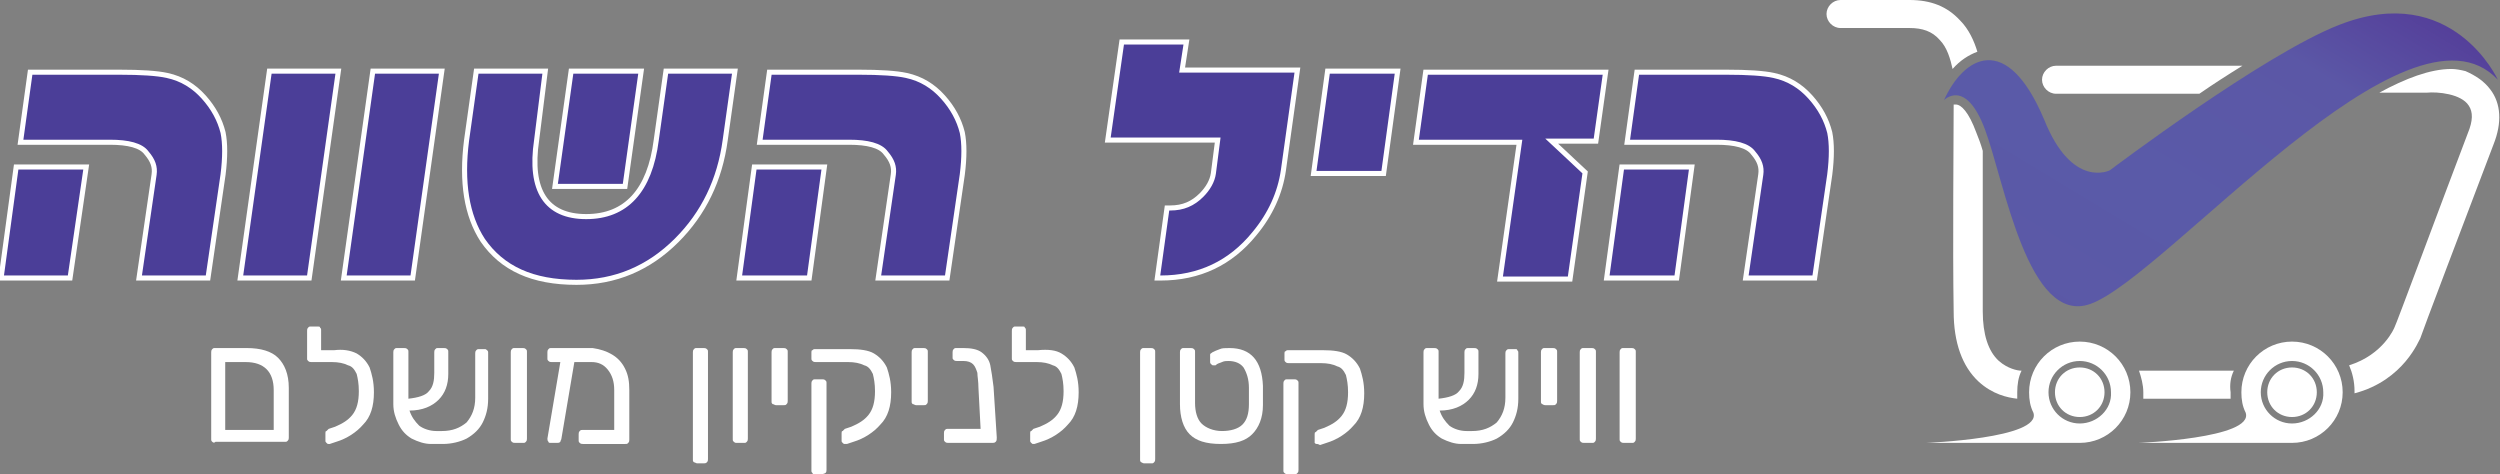
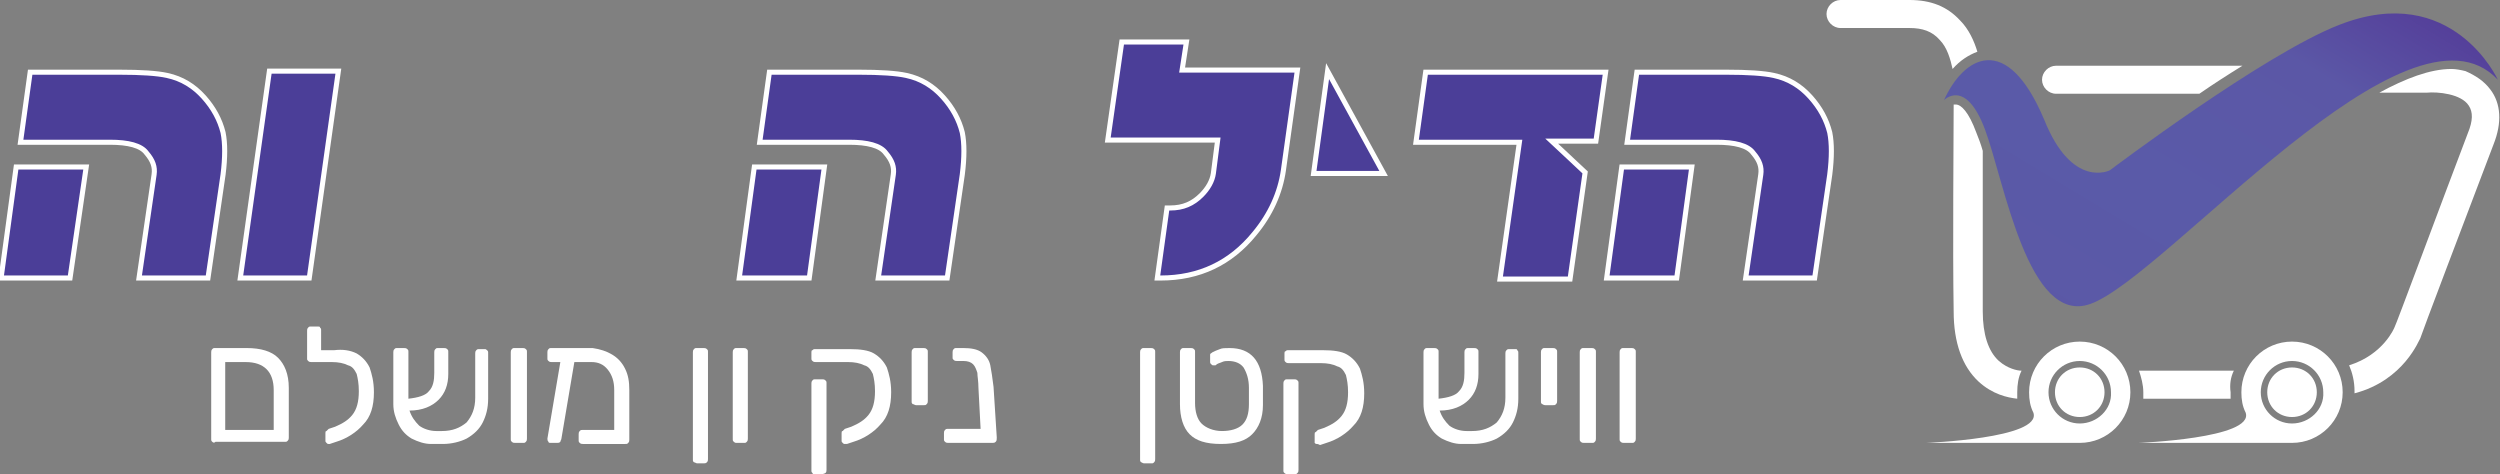
<svg xmlns="http://www.w3.org/2000/svg" version="1.1" id="Layer_1" x="0px" y="0px" width="232px" height="44px" viewBox="0 0 232 44" style="enable-background:new 0 0 232 44;" xml:space="preserve">
  <rect x="0" y="0" width="232" height="44" fill="#808080" stroke="none" />
  <style type="text/css">
	.st0{fill:#4B3E98;stroke:#FFFFFF;stroke-width:0.47;stroke-miterlimit:10;}
	.st1{fill:#FFFFFF;}
	.st2{fill:url(#SVGID_1_);}
</style>
  <g>
    <g>
      <path class="st0" d="M19.3,25.8h-6.4l1.4-9.6c0.1-0.7-0.1-1.3-0.7-2c-0.5-0.7-1.7-1-3.4-1H1.9l0.9-6.5h8.3c2,0,3.5,0.1,4.4,0.3    c1.4,0.3,2.5,1,3.4,2c0.9,1,1.5,2.1,1.8,3.3c0.2,1,0.2,2.3,0,3.9L19.3,25.8z M6.5,25.8H0.1l1.4-10.3H8L6.5,25.8z" />
      <path class="st0" d="M28.7,25.8h-6.4L25,6.6h6.4L28.7,25.8z" />
-       <path class="st0" d="M38.3,25.8h-6.4l2.7-19.2H41L38.3,25.8z" />
-       <path class="st0" d="M67.3,13c-0.5,3.7-2,6.8-4.5,9.3c-2.6,2.6-5.7,3.9-9.3,3.9c-4.1,0-6.9-1.3-8.7-3.9c-1.5-2.3-2-5.4-1.5-9.3    l0.9-6.4h6.4L49.8,13c-0.7,4.7,0.9,7.1,4.6,7.1c3.7,0,5.9-2.4,6.5-7.1l0.9-6.4h6.4L67.3,13z M58,17.3h-6.5L53,6.6h6.5L58,17.3z" />
      <path class="st0" d="M87.9,25.8h-6.4l1.4-9.6c0.1-0.7-0.1-1.3-0.7-2c-0.5-0.7-1.7-1-3.4-1h-8.3l0.9-6.5h8.3c2,0,3.5,0.1,4.4,0.3    c1.4,0.3,2.5,1,3.4,2c0.9,1,1.5,2.1,1.8,3.3c0.2,1,0.2,2.3,0,3.9L87.9,25.8z M75.1,25.8h-6.5l1.4-10.3h6.5L75.1,25.8z" />
      <path class="st0" d="M119.1,15.8c-0.3,2.1-1.2,4.1-2.7,5.9c-2.2,2.7-5.1,4.1-8.7,4.1h-0.3l0.9-6.5h0.3c1.2,0,2.1-0.4,2.9-1.2    c0.6-0.6,1-1.3,1.1-2l0.4-3.1h-10.2l1.3-9.1h6l-0.4,2.6h10.7L119.1,15.8z" />
-       <path class="st0" d="M128.4,16.1h-6.5l1.3-9.5h6.5L128.4,16.1z" />
+       <path class="st0" d="M128.4,16.1h-6.5l1.3-9.5L128.4,16.1z" />
      <path class="st0" d="M148.1,13.1H144l3.1,2.9l-1.4,9.9h-6.5l1.8-12.7h-9.6l0.9-6.5H149L148.1,13.1z" />
      <path class="st0" d="M168.4,25.8h-6.4l1.4-9.6c0.1-0.7-0.1-1.3-0.7-2c-0.5-0.7-1.7-1-3.4-1h-8.3l0.9-6.5h8.3c2,0,3.5,0.1,4.4,0.3    c1.4,0.3,2.5,1,3.4,2c0.9,1,1.5,2.1,1.8,3.3c0.2,1,0.2,2.3,0,3.9L168.4,25.8z M155.6,25.8h-6.5l1.4-10.3h6.5L155.6,25.8z" />
    </g>
    <g>
      <path class="st1" d="M19.7,41c-0.1-0.1-0.1-0.1-0.1-0.3v-8c0-0.1,0-0.2,0.1-0.3c0.1-0.1,0.1-0.1,0.3-0.1h2.9    c1.3,0,2.3,0.3,2.9,0.9c0.6,0.6,1,1.5,1,2.8v4.6c0,0.1,0,0.2-0.1,0.3c-0.1,0.1-0.1,0.1-0.3,0.1H20C19.9,41.1,19.8,41.1,19.7,41z     M25.4,39.9v-3.7c0-1.7-0.9-2.6-2.6-2.6h-1.9v6.3H25.4z" />
      <path class="st1" d="M33.1,32.8c0.5,0.3,0.9,0.7,1.2,1.3c0.2,0.6,0.4,1.3,0.4,2.3c0,1.3-0.3,2.3-1,3c-0.6,0.7-1.5,1.3-2.5,1.6    l-0.6,0.2c0,0-0.1,0-0.1,0c-0.1,0-0.1,0-0.2-0.1c-0.1-0.1-0.1-0.1-0.1-0.2v-0.7c0-0.1,0-0.2,0.1-0.2c0.1-0.1,0.1-0.1,0.2-0.2    l0.6-0.2c0.7-0.3,1.2-0.6,1.6-1.1c0.4-0.5,0.6-1.2,0.6-2.2c0-0.7-0.1-1.2-0.2-1.6c-0.2-0.4-0.4-0.7-0.8-0.8    c-0.4-0.2-0.9-0.3-1.5-0.3h-0.5h0l-1.4,0c-0.1,0-0.2,0-0.3-0.1c-0.1-0.1-0.1-0.1-0.1-0.2v-2.6c0-0.1,0-0.2,0.1-0.3    c0.1-0.1,0.1-0.1,0.3-0.1h0.6c0.1,0,0.2,0,0.2,0.1c0.1,0.1,0.1,0.1,0.1,0.3v1.8h0.9h0.3C31.8,32.4,32.5,32.5,33.1,32.8z" />
      <path class="st1" d="M45.2,32.5c0.1,0.1,0.1,0.1,0.1,0.3V37c0,0.9-0.2,1.6-0.5,2.2c-0.3,0.6-0.8,1.1-1.5,1.5    c-0.6,0.3-1.4,0.5-2.2,0.5H40c-0.6,0-1.2-0.2-1.8-0.5c-0.5-0.3-0.9-0.7-1.2-1.3c-0.3-0.6-0.5-1.2-0.5-1.9v-4.8    c0-0.1,0-0.2,0.1-0.3c0.1-0.1,0.1-0.1,0.3-0.1h0.6c0.1,0,0.2,0,0.3,0.1c0.1,0.1,0.1,0.1,0.1,0.3l0,4.3c0.9-0.1,1.6-0.3,1.9-0.7    c0.4-0.4,0.5-1,0.5-1.7v-1.9c0-0.1,0-0.2,0.1-0.3c0.1-0.1,0.1-0.1,0.2-0.1h0.6c0.1,0,0.2,0,0.3,0.1c0.1,0.1,0.1,0.1,0.1,0.3v2    c0,1-0.3,1.8-0.9,2.4c-0.6,0.6-1.5,1-2.7,1c0.2,0.6,0.5,1,0.9,1.4c0.4,0.3,1,0.5,1.6,0.5h0.5c1,0,1.7-0.3,2.3-0.8    c0.5-0.6,0.8-1.3,0.8-2.3v-4.1c0-0.1,0-0.2,0.1-0.3c0.1-0.1,0.1-0.1,0.3-0.1h0.6C45,32.4,45.1,32.4,45.2,32.5z" />
      <path class="st1" d="M47.5,41c-0.1-0.1-0.1-0.1-0.1-0.3v-8c0-0.1,0-0.2,0.1-0.3c0.1-0.1,0.1-0.1,0.3-0.1h0.7c0.1,0,0.2,0,0.3,0.1    c0.1,0.1,0.1,0.1,0.1,0.3v8c0,0.1,0,0.2-0.1,0.3c-0.1,0.1-0.1,0.1-0.3,0.1h-0.7C47.7,41.1,47.6,41.1,47.5,41z" />
      <path class="st1" d="M56.8,32.9c0.5,0.3,0.9,0.7,1.2,1.3c0.3,0.6,0.4,1.2,0.4,2v4.6c0,0.1,0,0.2-0.1,0.3c-0.1,0.1-0.1,0.1-0.3,0.1    h-3.9c-0.1,0-0.2,0-0.3-0.1c-0.1-0.1-0.1-0.1-0.1-0.3v-0.5c0-0.1,0-0.2,0.1-0.3c0.1-0.1,0.1-0.1,0.3-0.1H57v-3.7    c0-0.8-0.2-1.4-0.6-1.9c-0.4-0.5-0.9-0.7-1.5-0.7h-1.6l-1.2,7.1c0,0.1-0.1,0.2-0.1,0.3c-0.1,0.1-0.2,0.1-0.3,0.1h-0.6    c-0.1,0-0.2,0-0.2-0.1c-0.1-0.1-0.1-0.2-0.1-0.3l1.2-7.1h-0.8c-0.1,0-0.2,0-0.3-0.1c-0.1-0.1-0.1-0.1-0.1-0.3v-0.5    c0-0.1,0-0.2,0.1-0.3c0.1-0.1,0.1-0.1,0.3-0.1h3.8C55.7,32.4,56.3,32.6,56.8,32.9z" />
      <path class="st1" d="M64.4,42.9c-0.1-0.1-0.1-0.1-0.1-0.3v-9.9c0-0.1,0-0.2,0.1-0.3c0.1-0.1,0.1-0.1,0.3-0.1h0.6    c0.1,0,0.2,0,0.3,0.1c0.1,0.1,0.1,0.1,0.1,0.3v9.9c0,0.1,0,0.2-0.1,0.3C65.5,43,65.4,43,65.3,43h-0.6C64.6,43,64.5,42.9,64.4,42.9    z" />
      <path class="st1" d="M68.1,41c-0.1-0.1-0.1-0.1-0.1-0.3v-8c0-0.1,0-0.2,0.1-0.3c0.1-0.1,0.1-0.1,0.3-0.1H69c0.1,0,0.2,0,0.3,0.1    c0.1,0.1,0.1,0.1,0.1,0.3v8c0,0.1,0,0.2-0.1,0.3c-0.1,0.1-0.1,0.1-0.3,0.1h-0.7C68.3,41.1,68.2,41.1,68.1,41z" />
-       <path class="st1" d="M71.7,37.5c-0.1-0.1-0.1-0.1-0.1-0.3v-4.5c0-0.1,0-0.2,0.1-0.3c0.1-0.1,0.1-0.1,0.3-0.1h0.7    c0.1,0,0.2,0,0.3,0.1c0.1,0.1,0.1,0.1,0.1,0.3v4.5c0,0.1,0,0.2-0.1,0.3c-0.1,0.1-0.1,0.1-0.3,0.1H72    C71.9,37.6,71.8,37.5,71.7,37.5z" />
      <path class="st1" d="M78.4,41.2c-0.1,0-0.1,0-0.2-0.1c-0.1-0.1-0.1-0.1-0.1-0.2v-0.7c0-0.1,0-0.2,0.1-0.2c0.1-0.1,0.1-0.1,0.2-0.2    l0.6-0.2c0.7-0.3,1.2-0.6,1.6-1.1c0.4-0.5,0.6-1.2,0.6-2.2c0-0.7-0.1-1.2-0.2-1.6c-0.2-0.4-0.4-0.7-0.8-0.8    c-0.4-0.2-0.9-0.3-1.5-0.3h-3c-0.1,0-0.2,0-0.3-0.1c-0.1-0.1-0.1-0.1-0.1-0.3v-0.5c0-0.1,0-0.2,0.1-0.2c0.1-0.1,0.1-0.1,0.3-0.1    h3.2c0.9,0,1.7,0.1,2.2,0.4c0.5,0.3,0.9,0.7,1.2,1.3c0.2,0.6,0.4,1.3,0.4,2.3c0,1.3-0.3,2.3-1,3c-0.6,0.7-1.5,1.3-2.5,1.6    l-0.6,0.2C78.5,41.2,78.4,41.2,78.4,41.2z M75.4,43.9c-0.1-0.1-0.1-0.1-0.1-0.3v-8c0-0.1,0-0.2,0.1-0.3c0.1-0.1,0.1-0.1,0.3-0.1    h0.6c0.1,0,0.2,0,0.3,0.1c0.1,0.1,0.1,0.1,0.1,0.3v8c0,0.1,0,0.2-0.1,0.3C76.4,44,76.3,44,76.2,44h-0.6C75.5,44,75.4,44,75.4,43.9    z" />
      <path class="st1" d="M84.7,37.5c-0.1-0.1-0.1-0.1-0.1-0.3v-4.5c0-0.1,0-0.2,0.1-0.3c0.1-0.1,0.1-0.1,0.3-0.1h0.7    c0.1,0,0.2,0,0.3,0.1c0.1,0.1,0.1,0.1,0.1,0.3v4.5c0,0.1,0,0.2-0.1,0.3c-0.1,0.1-0.1,0.1-0.3,0.1H85    C84.9,37.6,84.8,37.5,84.7,37.5z" />
      <path class="st1" d="M92.4,41c-0.1,0.1-0.2,0.1-0.3,0.1h-0.7h-3.4c-0.1,0-0.2,0-0.3-0.1c-0.1-0.1-0.1-0.1-0.1-0.3v-0.5    c0-0.1,0-0.2,0.1-0.3c0.1-0.1,0.1-0.1,0.3-0.1h3L90.8,36c0-0.6-0.1-1.1-0.1-1.4c-0.1-0.3-0.2-0.6-0.4-0.8    c-0.2-0.2-0.5-0.3-0.9-0.3h-0.6c-0.1,0-0.2,0-0.3-0.1c-0.1-0.1-0.1-0.1-0.1-0.2v-0.5c0-0.1,0-0.2,0.1-0.3c0.1-0.1,0.1-0.1,0.3-0.1    h0.6c0.7,0,1.3,0.1,1.7,0.4c0.4,0.3,0.7,0.7,0.8,1.2c0.1,0.5,0.2,1.2,0.3,2l0.3,4.7C92.5,40.8,92.5,40.9,92.4,41z" />
-       <path class="st1" d="M98.5,32.8c0.5,0.3,0.9,0.7,1.2,1.3c0.2,0.6,0.4,1.3,0.4,2.3c0,1.3-0.3,2.3-1,3c-0.6,0.7-1.5,1.3-2.5,1.6    L96,41.2c0,0-0.1,0-0.1,0c-0.1,0-0.1,0-0.2-0.1c-0.1-0.1-0.1-0.1-0.1-0.2v-0.7c0-0.1,0-0.2,0.1-0.2c0.1-0.1,0.1-0.1,0.2-0.2    l0.6-0.2c0.7-0.3,1.2-0.6,1.6-1.1c0.4-0.5,0.6-1.2,0.6-2.2c0-0.7-0.1-1.2-0.2-1.6c-0.2-0.4-0.4-0.7-0.8-0.8    c-0.4-0.2-0.9-0.3-1.5-0.3h-0.5h0l-1.4,0c-0.1,0-0.2,0-0.3-0.1c-0.1-0.1-0.1-0.1-0.1-0.2v-2.6c0-0.1,0-0.2,0.1-0.3    c0.1-0.1,0.1-0.1,0.3-0.1h0.6c0.1,0,0.2,0,0.2,0.1c0.1,0.1,0.1,0.1,0.1,0.3v1.8H96h0.3C97.3,32.4,98,32.5,98.5,32.8z" />
      <path class="st1" d="M105.9,42.9c-0.1-0.1-0.1-0.1-0.1-0.3v-9.9c0-0.1,0-0.2,0.1-0.3c0.1-0.1,0.1-0.1,0.3-0.1h0.6    c0.1,0,0.2,0,0.3,0.1c0.1,0.1,0.1,0.1,0.1,0.3v9.9c0,0.1,0,0.2-0.1,0.3c-0.1,0.1-0.1,0.1-0.3,0.1h-0.6C106,43,106,42.9,105.9,42.9    z" />
      <path class="st1" d="M110.4,40.3c-0.6-0.6-0.9-1.6-0.9-2.8v-4.8c0-0.1,0-0.2,0.1-0.3c0.1-0.1,0.1-0.1,0.3-0.1h0.6    c0.1,0,0.2,0,0.3,0.1c0.1,0.1,0.1,0.1,0.1,0.3v4.7c0,0.8,0.2,1.5,0.6,1.9c0.4,0.4,1.1,0.7,1.9,0.7c0.8,0,1.5-0.2,1.9-0.6    c0.4-0.4,0.6-1,0.6-1.9v-0.5V36c0-0.8-0.2-1.4-0.5-1.9c-0.3-0.4-0.8-0.6-1.4-0.6c-0.2,0-0.4,0-0.6,0.1c-0.2,0.1-0.4,0.1-0.6,0.3    c-0.1,0-0.1,0-0.2,0c-0.1,0-0.1,0-0.2-0.1c-0.1-0.1-0.1-0.1-0.1-0.2v-0.4c0-0.1,0-0.2,0-0.3c0-0.1,0.1-0.1,0.2-0.2    c0.2-0.1,0.4-0.2,0.7-0.3c0.2-0.1,0.5-0.1,0.9-0.1c2,0,3,1.2,3.1,3.5c0,0.1,0,0.4,0,0.9c0,0.5,0,0.8,0,0.9c0,1.2-0.4,2.1-1,2.7    c-0.6,0.6-1.5,0.9-2.9,0.9C111.9,41.2,111,40.9,110.4,40.3z" />
      <path class="st1" d="M122.2,41.2c-0.1,0-0.1,0-0.2-0.1C122,41.1,122,41,122,41v-0.7c0-0.1,0-0.2,0.1-0.2c0.1-0.1,0.1-0.1,0.2-0.2    l0.6-0.2c0.7-0.3,1.2-0.6,1.6-1.1c0.4-0.5,0.6-1.2,0.6-2.2c0-0.7-0.1-1.2-0.2-1.6c-0.2-0.4-0.4-0.7-0.8-0.8    c-0.4-0.2-0.9-0.3-1.5-0.3h-3c-0.1,0-0.2,0-0.3-0.1c-0.1-0.1-0.1-0.1-0.1-0.3v-0.5c0-0.1,0-0.2,0.1-0.2c0.1-0.1,0.1-0.1,0.3-0.1    h3.2c0.9,0,1.7,0.1,2.2,0.4c0.5,0.3,0.9,0.7,1.2,1.3c0.2,0.6,0.4,1.3,0.4,2.3c0,1.3-0.3,2.3-1,3c-0.6,0.7-1.5,1.3-2.5,1.6    l-0.6,0.2C122.3,41.2,122.3,41.2,122.2,41.2z M119.2,43.9c-0.1-0.1-0.1-0.1-0.1-0.3v-8c0-0.1,0-0.2,0.1-0.3    c0.1-0.1,0.1-0.1,0.3-0.1h0.6c0.1,0,0.2,0,0.3,0.1c0.1,0.1,0.1,0.1,0.1,0.3v8c0,0.1,0,0.2-0.1,0.3c-0.1,0.1-0.1,0.1-0.3,0.1h-0.6    C119.4,44,119.3,44,119.2,43.9z" />
      <path class="st1" d="M140.8,32.5c0.1,0.1,0.1,0.1,0.1,0.3V37c0,0.9-0.2,1.6-0.5,2.2c-0.3,0.6-0.8,1.1-1.5,1.5    c-0.6,0.3-1.4,0.5-2.2,0.5h-1.1c-0.6,0-1.2-0.2-1.8-0.5c-0.5-0.3-0.9-0.7-1.2-1.3c-0.3-0.6-0.5-1.2-0.5-1.9v-4.8    c0-0.1,0-0.2,0.1-0.3c0.1-0.1,0.1-0.1,0.3-0.1h0.6c0.1,0,0.2,0,0.3,0.1c0.1,0.1,0.1,0.1,0.1,0.3l0,4.3c0.9-0.1,1.6-0.3,1.9-0.7    c0.4-0.4,0.5-1,0.5-1.7v-1.9c0-0.1,0-0.2,0.1-0.3c0.1-0.1,0.1-0.1,0.2-0.1h0.6c0.1,0,0.2,0,0.3,0.1c0.1,0.1,0.1,0.1,0.1,0.3v2    c0,1-0.3,1.8-0.9,2.4c-0.6,0.6-1.5,1-2.7,1c0.2,0.6,0.5,1,0.9,1.4c0.4,0.3,1,0.5,1.6,0.5h0.5c1,0,1.7-0.3,2.3-0.8    c0.5-0.6,0.8-1.3,0.8-2.3v-4.1c0-0.1,0-0.2,0.1-0.3c0.1-0.1,0.1-0.1,0.3-0.1h0.6C140.7,32.4,140.8,32.4,140.8,32.5z" />
      <path class="st1" d="M143.1,37.5c-0.1-0.1-0.1-0.1-0.1-0.3v-4.5c0-0.1,0-0.2,0.1-0.3c0.1-0.1,0.1-0.1,0.3-0.1h0.7    c0.1,0,0.2,0,0.3,0.1c0.1,0.1,0.1,0.1,0.1,0.3v4.5c0,0.1,0,0.2-0.1,0.3c-0.1,0.1-0.1,0.1-0.3,0.1h-0.7    C143.2,37.6,143.2,37.5,143.1,37.5z" />
      <path class="st1" d="M146.7,41c-0.1-0.1-0.1-0.1-0.1-0.3v-8c0-0.1,0-0.2,0.1-0.3c0.1-0.1,0.1-0.1,0.3-0.1h0.7c0.1,0,0.2,0,0.3,0.1    c0.1,0.1,0.1,0.1,0.1,0.3v8c0,0.1,0,0.2-0.1,0.3c-0.1,0.1-0.1,0.1-0.3,0.1H147C146.9,41.1,146.8,41.1,146.7,41z" />
      <path class="st1" d="M150.4,41c-0.1-0.1-0.1-0.1-0.1-0.3v-8c0-0.1,0-0.2,0.1-0.3c0.1-0.1,0.1-0.1,0.3-0.1h0.7c0.1,0,0.2,0,0.3,0.1    c0.1,0.1,0.1,0.1,0.1,0.3v8c0,0.1,0,0.2-0.1,0.3c-0.1,0.1-0.1,0.1-0.3,0.1h-0.7C150.6,41.1,150.5,41.1,150.4,41z" />
    </g>
    <path class="st1" d="M190.8,8.7h13.3c1.3-0.9,2.7-1.8,4-2.6h-17.3c-0.7,0-1.3,0.6-1.3,1.3C189.5,8.1,190.1,8.7,190.8,8.7z" />
    <path class="st1" d="M181.2,6.4c0.7-0.8,1.5-1.3,2.3-1.6c-0.3-1-0.8-2.1-1.6-2.9c-1.2-1.3-2.7-1.9-4.7-1.9h-6.4   c-0.7,0-1.3,0.6-1.3,1.3s0.6,1.3,1.3,1.3h6.4c1.2,0,2.1,0.3,2.8,1.1C180.7,4.4,181,5.5,181.2,6.4z" />
    <linearGradient id="SVGID_1_" gradientUnits="userSpaceOnUse" x1="218.296" y1="-11.994" x2="186.182" y2="41.084">
      <stop offset="5.586592e-03" style="stop-color:#502E91" />
      <stop offset="0.286" style="stop-color:#5B57A6" />
      <stop offset="0.554" style="stop-color:#5A5AA8" />
      <stop offset="0.841" style="stop-color:#5B58A6" />
      <stop offset="0.898" style="stop-color:#524A9E" />
      <stop offset="0.954" style="stop-color:#4D419A" />
      <stop offset="1" style="stop-color:#4B3E98" />
    </linearGradient>
    <path class="st2" d="M180.4,9.3c0,0,2-2.1,3.8,2.7c1.8,4.8,4,18.3,9.8,16.2c7-2.5,29.5-29.7,37.8-20.8c0,0-4.2-9.2-14.7-5.1   c-7,2.7-21.3,13.5-21.3,13.5s-3.5,1.8-6.1-4.7C186.2,2.8,182.2,5.3,180.4,9.3z" />
    <path class="st1" d="M231.1,8.3c-0.6-0.8-1.4-1.3-2.3-1.7c-0.4-0.1-0.9-0.2-1.3-0.2c-2,0-4.3,0.9-6.7,2.2h4.3c0,0,0.1,0,0.1,0   c1-0.1,3.2,0.1,3.9,1.2c0.4,0.6,0.4,1.4-0.1,2.6c-2.4,6.3-6.7,17.9-6.8,18c0,0-1,2.5-4.2,3.5c0.3,0.7,0.5,1.5,0.5,2.4   c0,0.1,0,0.1,0,0.2c4.6-1.2,6-5,6.1-5.1c0-0.1,4.4-11.7,6.8-18C232.2,11.4,232.1,9.6,231.1,8.3z" />
    <path class="st1" d="M212.7,34.1c-1.3,0-2.3,1-2.3,2.3c0,1.3,1,2.3,2.3,2.3s2.3-1,2.3-2.3C215,35.1,214,34.1,212.7,34.1z" />
    <path class="st1" d="M212.7,31.7c-2.6,0-4.7,2.1-4.7,4.7c0,0.7,0.1,1.3,0.4,1.9c0.8,2.4-10,2.8-10,2.8h14.3c2.6,0,4.7-2.1,4.7-4.7   C217.4,33.8,215.3,31.7,212.7,31.7z M212.7,39.3c-1.6,0-2.9-1.3-2.9-2.9c0-1.6,1.3-2.9,2.9-2.9c1.6,0,2.9,1.3,2.9,2.9   C215.7,38,214.3,39.3,212.7,39.3z" />
    <path class="st1" d="M183.6,35.4c1.3,1.2,2.7,1.5,3.6,1.6c0-0.2,0-0.4,0-0.6c0-0.7,0.1-1.4,0.4-2c-0.4,0-1.3-0.2-2.1-0.9   c-1-0.9-1.5-2.5-1.5-4.6c0-4.2,0-10.5,0-14.9c-0.2-0.7-0.4-1.2-0.6-1.7c-0.7-1.9-1.4-2.6-1.9-2.6c-0.1,0-0.1,0-0.2,0   c0,3.3-0.1,13.2,0,19.2C181.3,31.8,182.1,34,183.6,35.4z" />
    <path class="st1" d="M207.3,34.4h-8.8c0.2,0.6,0.4,1.3,0.4,2c0,0.2,0,0.4,0,0.6h8.1c0-0.2,0-0.4,0-0.6   C206.9,35.7,207,35,207.3,34.4z" />
    <path class="st1" d="M193,31.7c-2.6,0-4.7,2.1-4.7,4.7c0,0.7,0.1,1.3,0.4,1.9c0.8,2.4-10,2.8-10,2.8H193c2.6,0,4.7-2.1,4.7-4.7   C197.7,33.8,195.6,31.7,193,31.7z M193,39.3c-1.6,0-2.9-1.3-2.9-2.9c0-1.6,1.3-2.9,2.9-2.9c1.6,0,2.9,1.3,2.9,2.9   C196,38,194.6,39.3,193,39.3z" />
    <path class="st1" d="M193,34.1c-1.3,0-2.3,1-2.3,2.3c0,1.3,1,2.3,2.3,2.3c1.3,0,2.3-1,2.3-2.3C195.3,35.1,194.3,34.1,193,34.1z" />
  </g>
</svg>